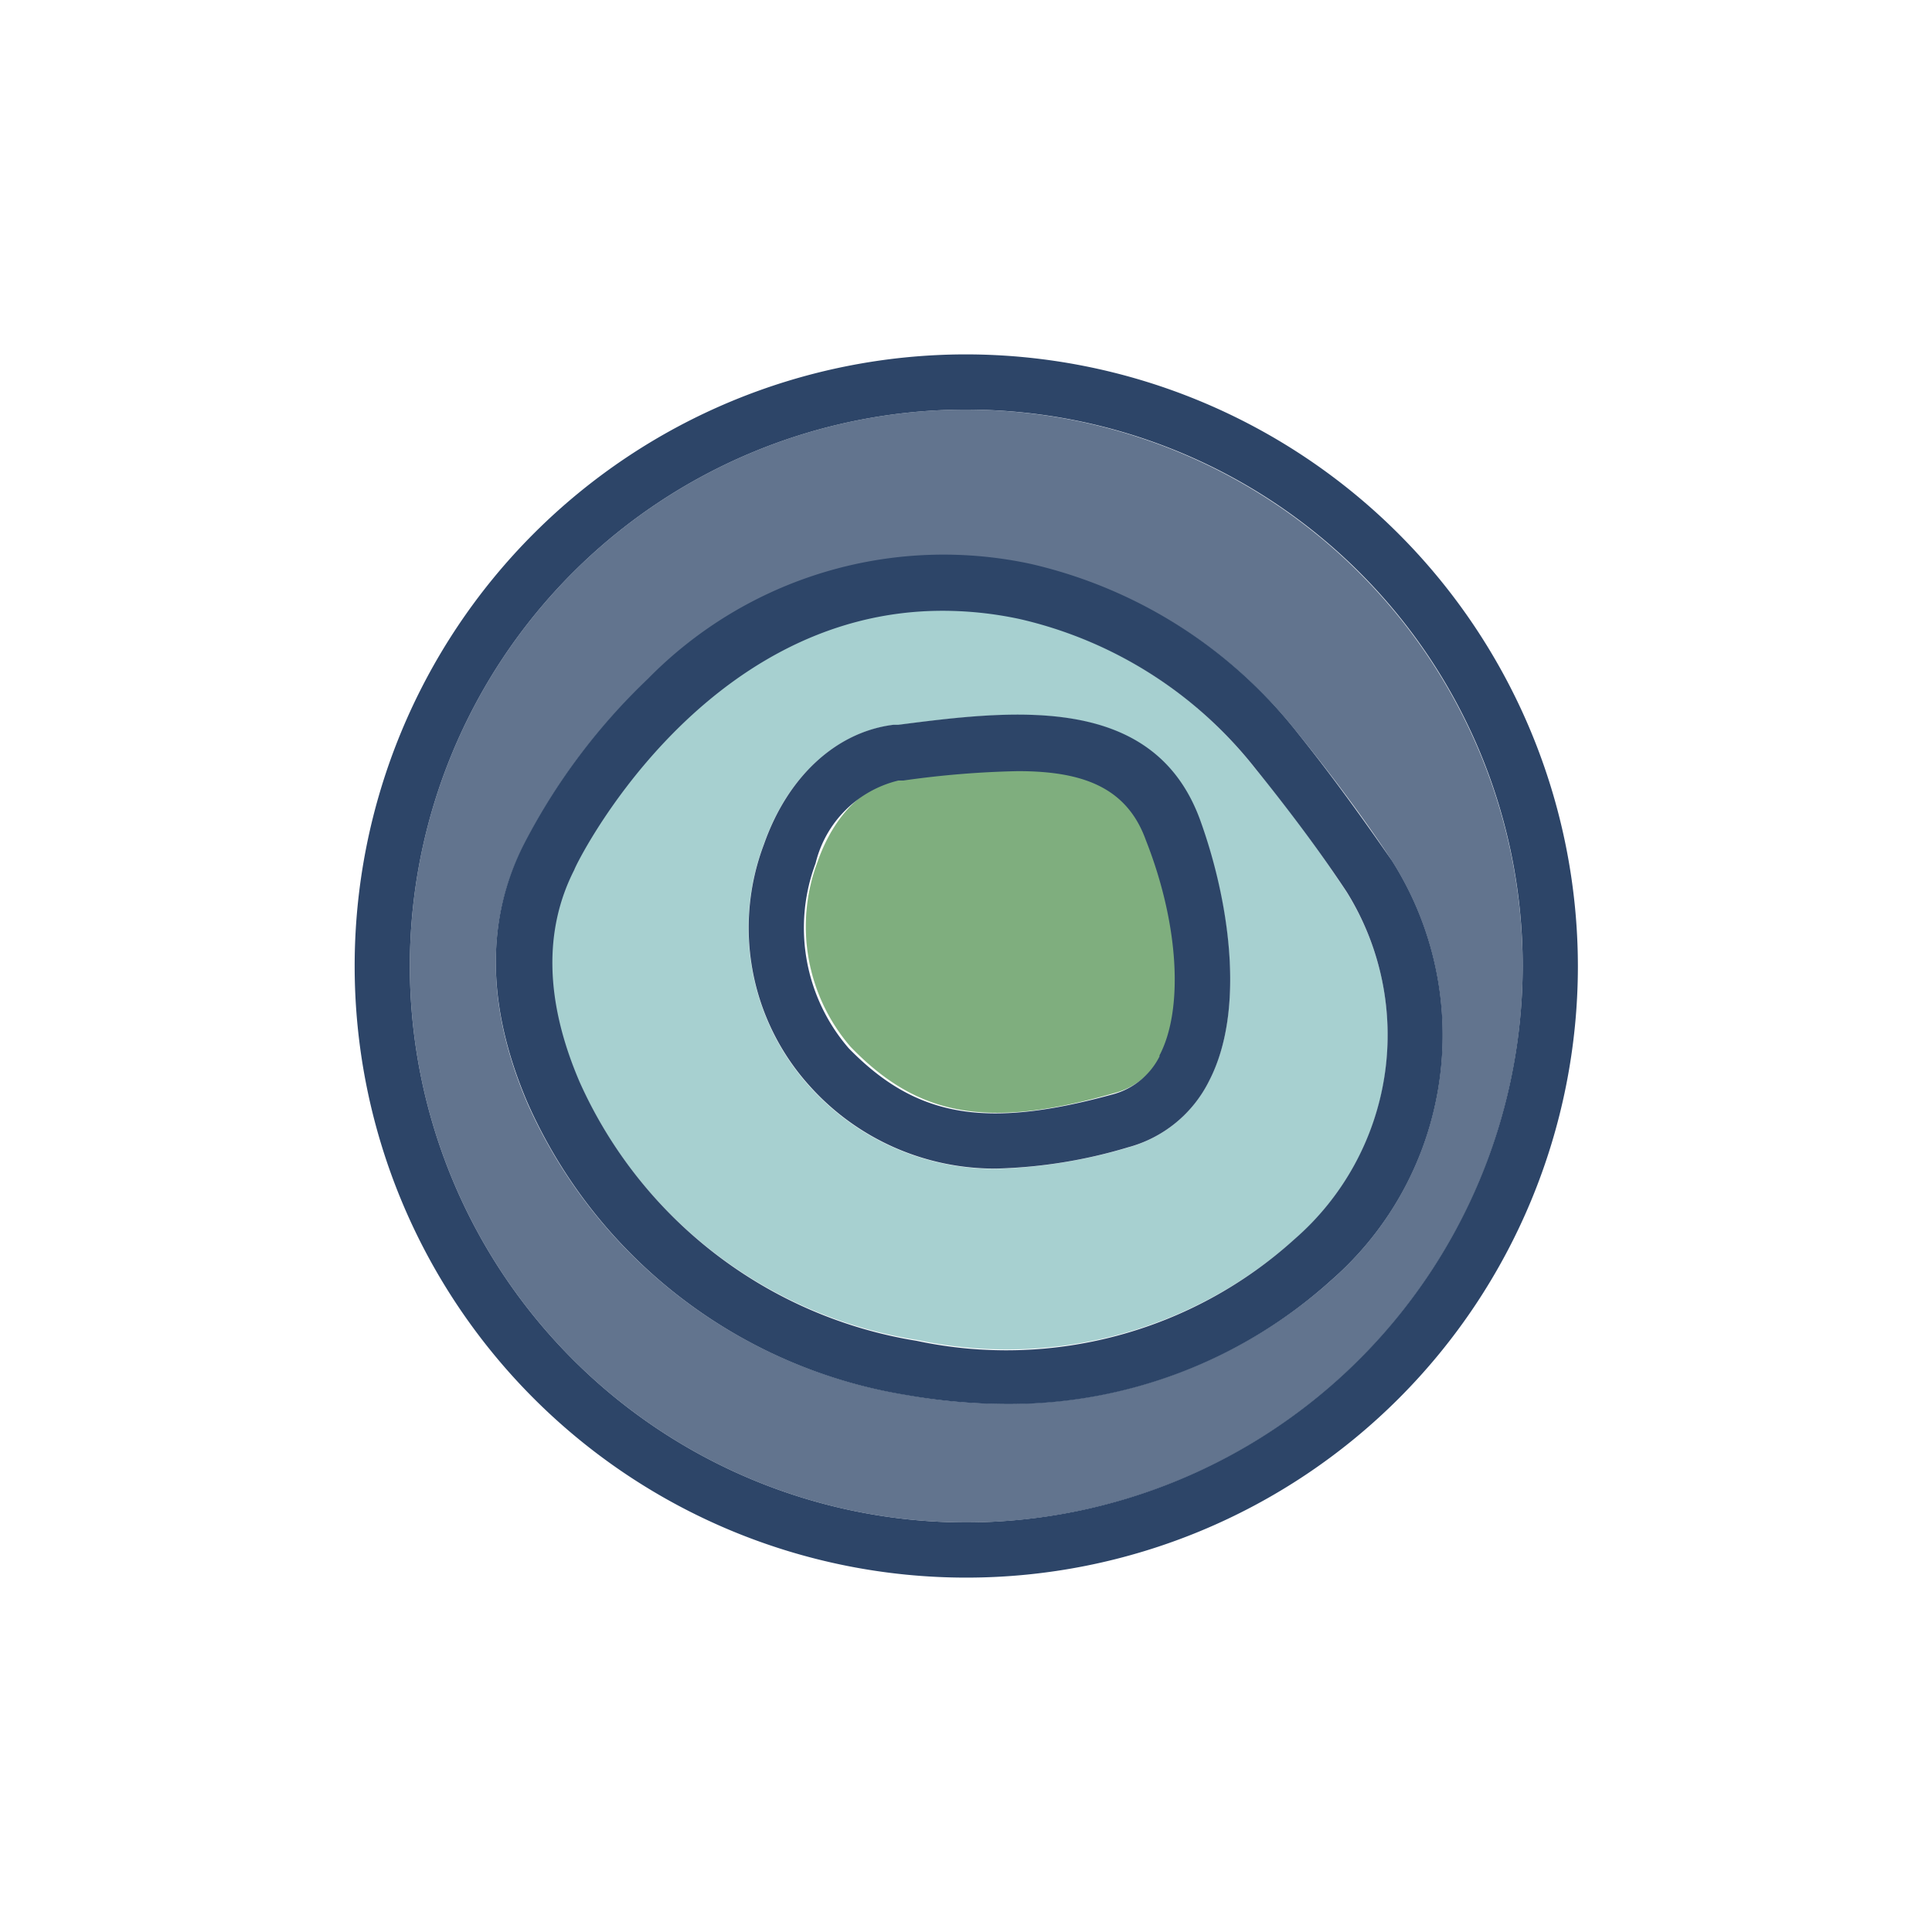
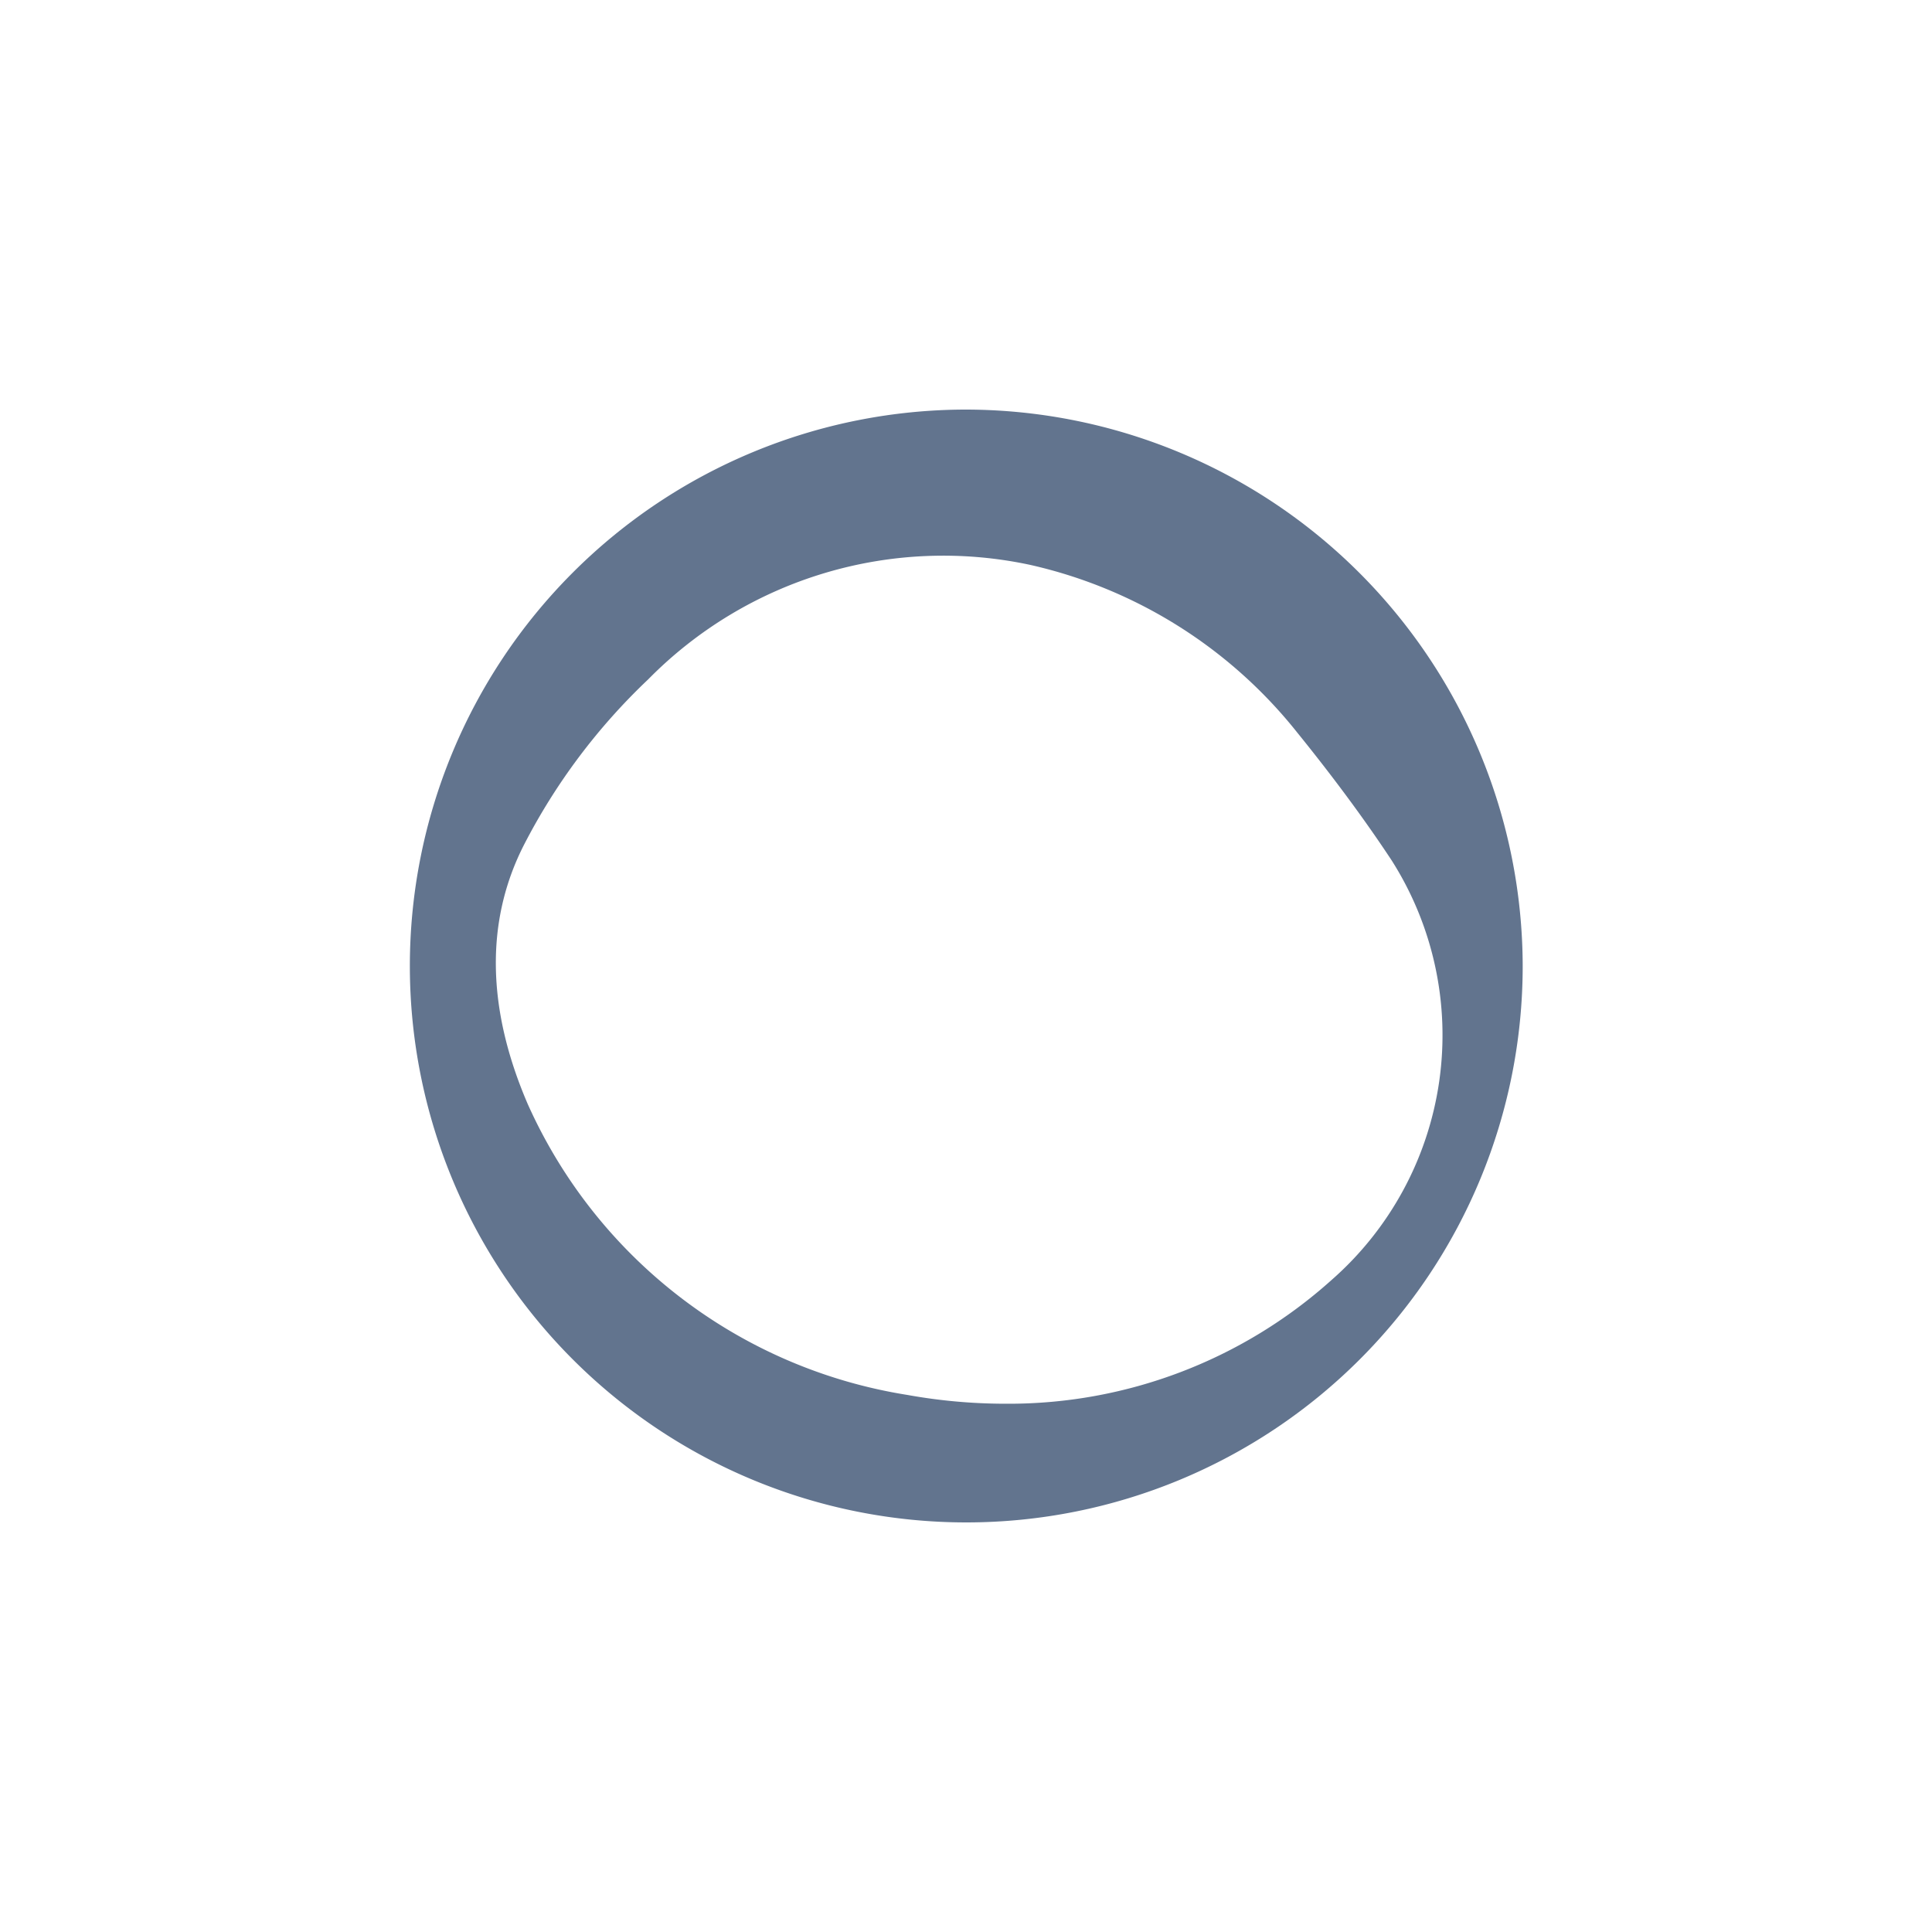
<svg xmlns="http://www.w3.org/2000/svg" id="Capa_1" data-name="Capa 1" width="128" height="128" viewBox="40 40 70 70">
  <defs>
    <style>.cls-1{fill:#62748e;}.cls-2{fill:#a7d0d0;}.cls-3{fill:#7fae7e;}.cls-4{fill:#2d4568;}</style>
  </defs>
  <title>iconos_pag_</title>
  <path class="cls-1" d="M75,54.84A20.16,20.16,0,1,0,95.17,75,20.2,20.2,0,0,0,75,54.84ZM88.23,86.39a17.51,17.51,0,0,1-11.76,4.47,20.11,20.11,0,0,1-3.6-.32A18.19,18.19,0,0,1,59.12,80c-1.49-3.46-1.54-6.63-.14-9.38a22.28,22.28,0,0,1,4.5-6,15,15,0,0,1,13.86-4.15A17.19,17.19,0,0,1,87,66.54c1.32,1.63,2.47,3.19,3.42,4.63A11.8,11.8,0,0,1,88.23,86.39Z" />
-   <path class="cls-2" d="M76.92,62.4a12.67,12.67,0,0,0-2.8-.3c-8.82,0-13.29,9.28-13.34,9.38v0c-1.12,2.2-1.06,4.79.19,7.69a16.19,16.19,0,0,0,12.26,9.38A15.62,15.62,0,0,0,86.91,84.9a9.78,9.78,0,0,0,1.86-12.61c-.92-1.39-2-2.9-3.31-4.47A15.2,15.2,0,0,0,76.92,62.4ZM83.8,79.17a4.65,4.65,0,0,1-2.94,2.41h0a18.55,18.55,0,0,1-4.78.77,9,9,0,0,1-6.76-3,8.56,8.56,0,0,1-1.65-8.75c.86-2.45,2.61-4.07,4.69-4.33l.18,0c4.12-.53,9.25-1.17,10.93,3.46C84.51,72.59,85.15,76.58,83.8,79.17Z" />
-   <path class="cls-3" d="M77,67.89a36,36,0,0,0-4.15.34l-.18,0c-1.31.16-2.45,1.28-3.05,3a6.67,6.67,0,0,0,1.2,6.7c2.43,2.51,4.93,3,9.57,1.67h0a2.64,2.64,0,0,0,1.7-1.4c.86-1.66.69-4.75-.43-7.85C80.89,68.46,79.29,67.89,77,67.89Z" />
-   <path class="cls-4" d="M75,52.84A22.16,22.16,0,1,0,97.17,75,22.19,22.19,0,0,0,75,52.84Zm0,42.32A20.16,20.16,0,1,1,95.17,75,20.19,20.19,0,0,1,75,95.16Z" />
-   <path class="cls-4" d="M72.55,66.26l-.18,0c-2.08.26-3.83,1.88-4.69,4.33a8.54,8.54,0,0,0,1.65,8.75,9,9,0,0,0,6.76,3,18.13,18.13,0,0,0,4.78-.77h0a4.62,4.62,0,0,0,2.94-2.41c1.34-2.59.71-6.59-.33-9.46C81.79,65.09,76.67,65.73,72.55,66.26Zm9.47,12a2.66,2.66,0,0,1-1.7,1.39h0c-4.63,1.27-7.13.83-9.57-1.67a6.67,6.67,0,0,1-1.2-6.7,4.07,4.07,0,0,1,3-3l.18,0a33.89,33.89,0,0,1,4.15-.34c2.34,0,3.95.58,4.64,2.51C82.72,73.49,82.89,76.59,82,78.26Z" />
-   <path class="cls-4" d="M77.34,60.43a15,15,0,0,0-13.86,4.16,22.53,22.53,0,0,0-4.5,6c-1.4,2.75-1.35,5.91.14,9.38A18.19,18.19,0,0,0,72.87,90.55a21.08,21.08,0,0,0,3.6.32,17.43,17.43,0,0,0,11.76-4.48,11.79,11.79,0,0,0,2.2-15.21c-1-1.44-2.11-3-3.42-4.63A17.24,17.24,0,0,0,77.34,60.43ZM86.9,84.9a15.56,15.56,0,0,1-13.69,3.68A16.21,16.21,0,0,1,61,79.2c-1.25-2.91-1.31-5.5-.19-7.69v0c0-.09,4.52-9.38,13.34-9.38a13.29,13.29,0,0,1,2.8.3,15.18,15.18,0,0,1,8.53,5.41c1.28,1.58,2.39,3.08,3.31,4.47A9.8,9.8,0,0,1,86.9,84.9Z" />
</svg>